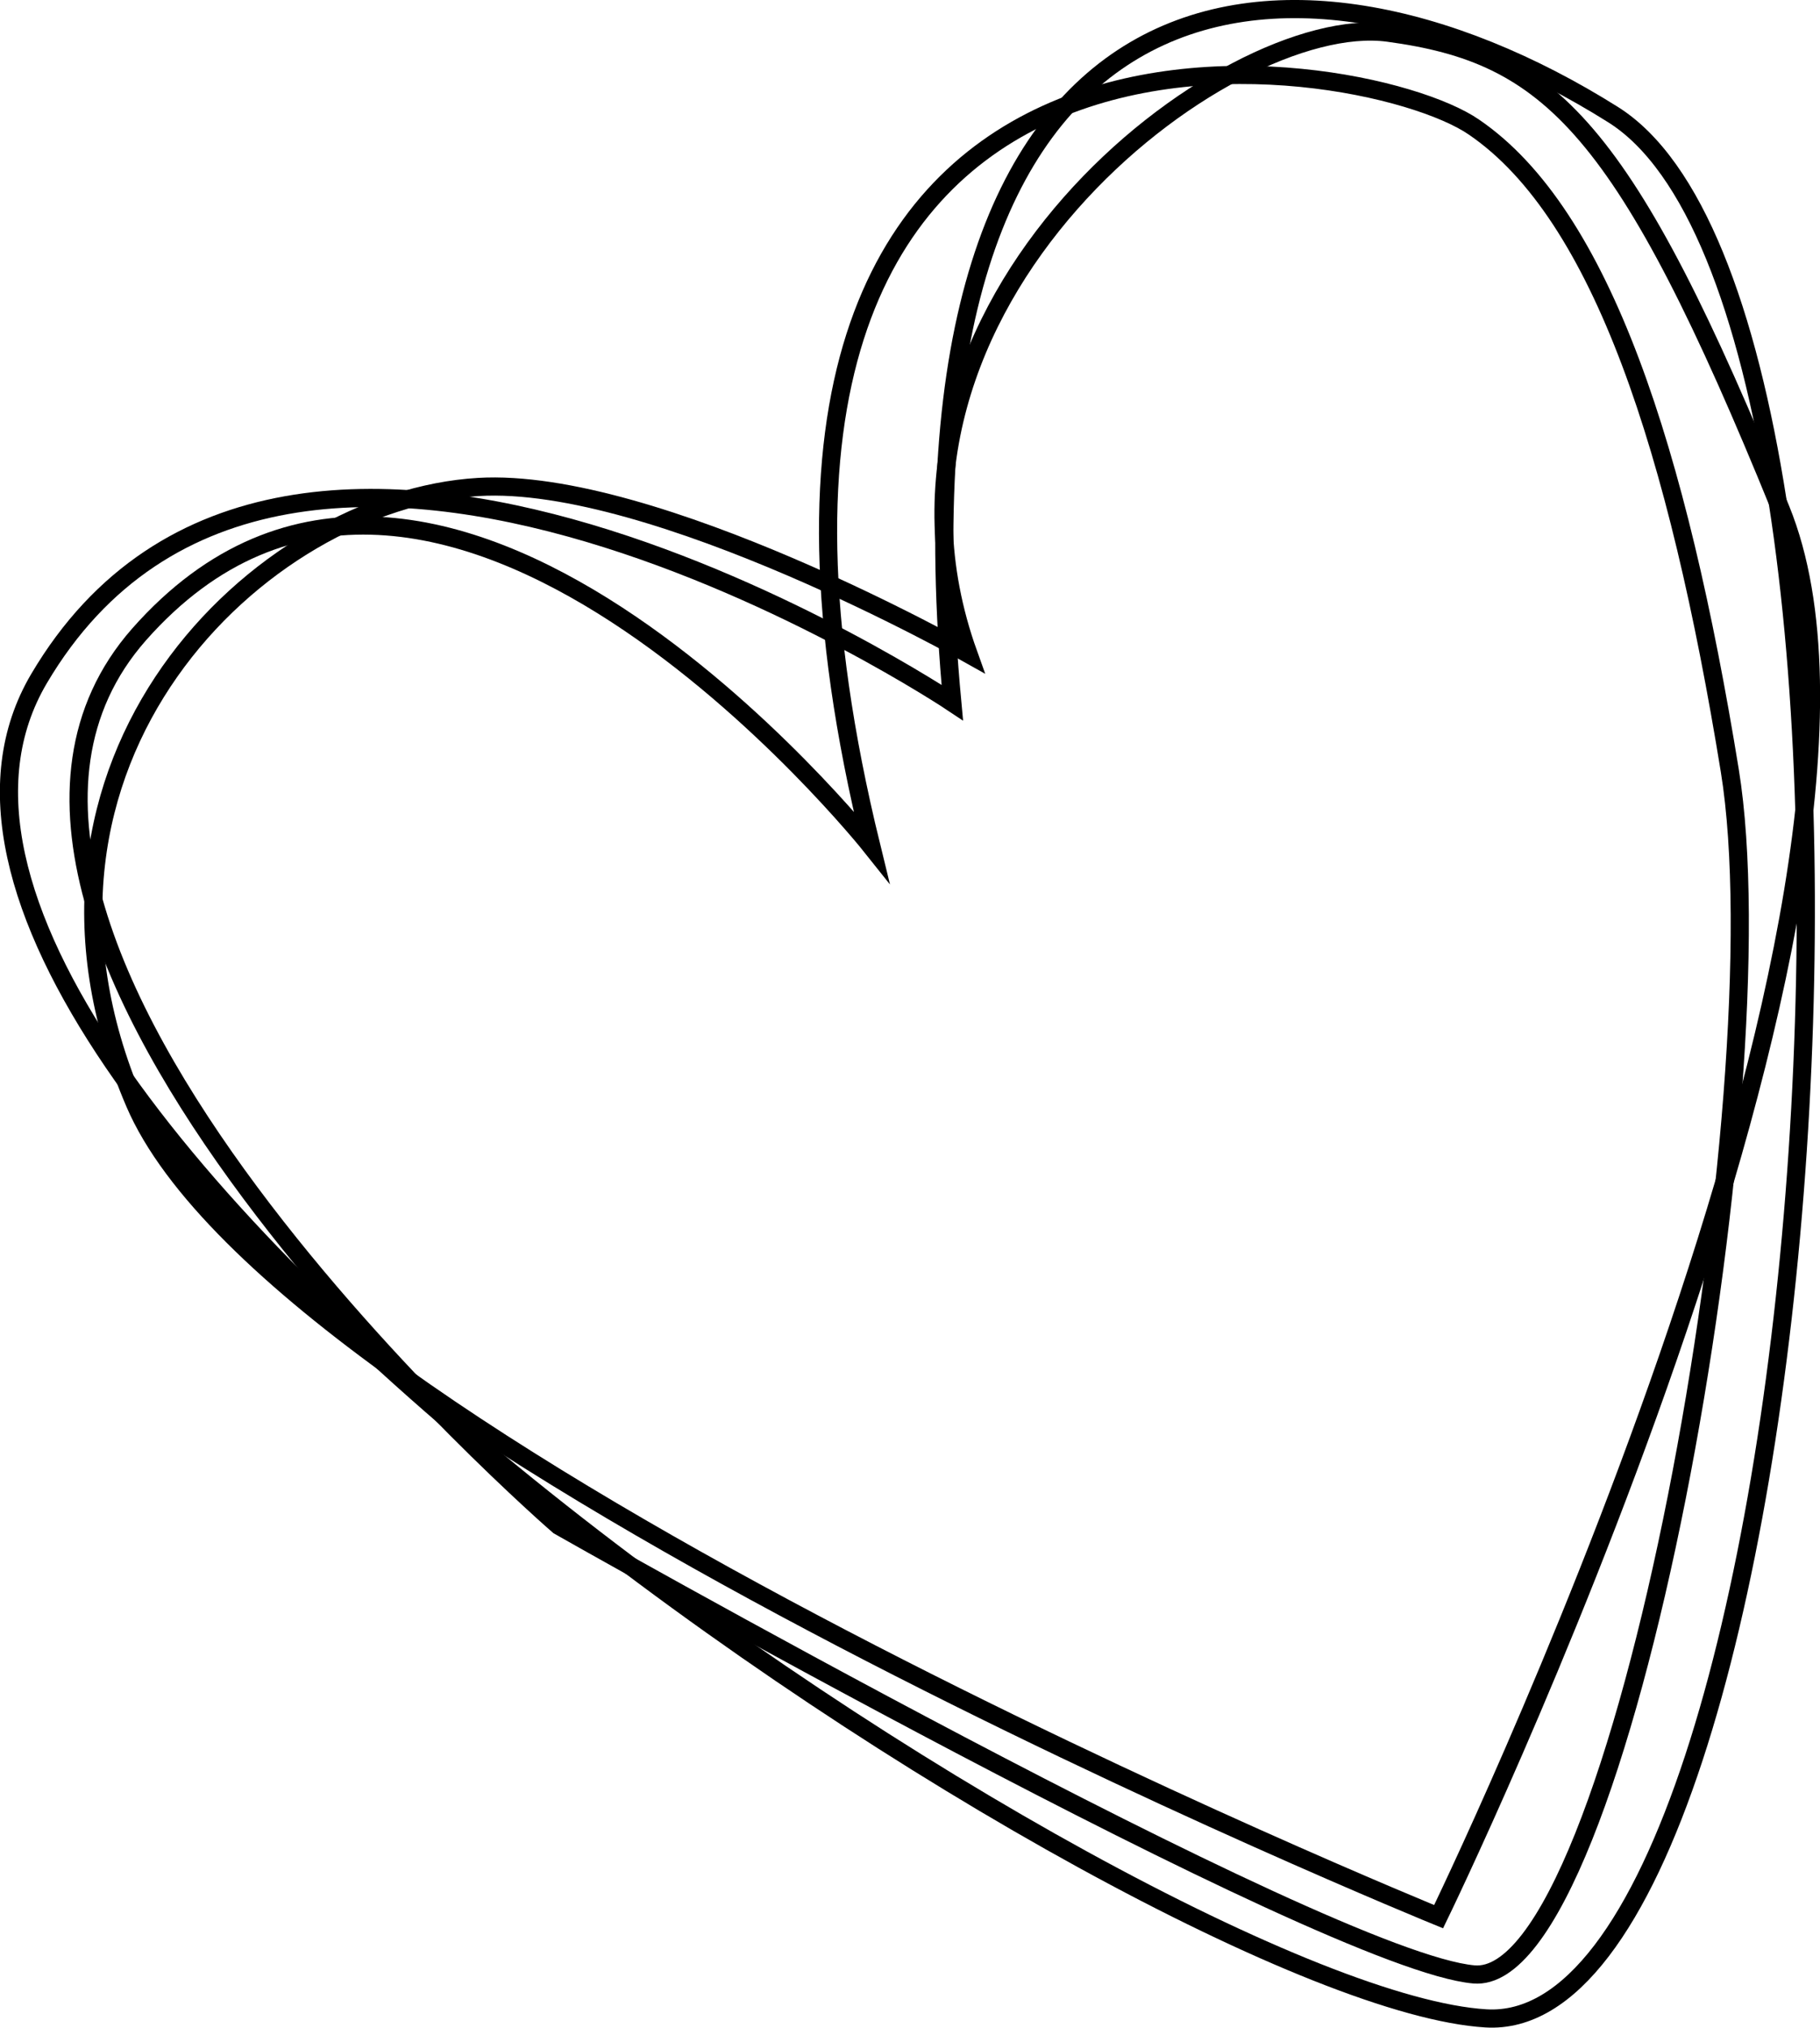
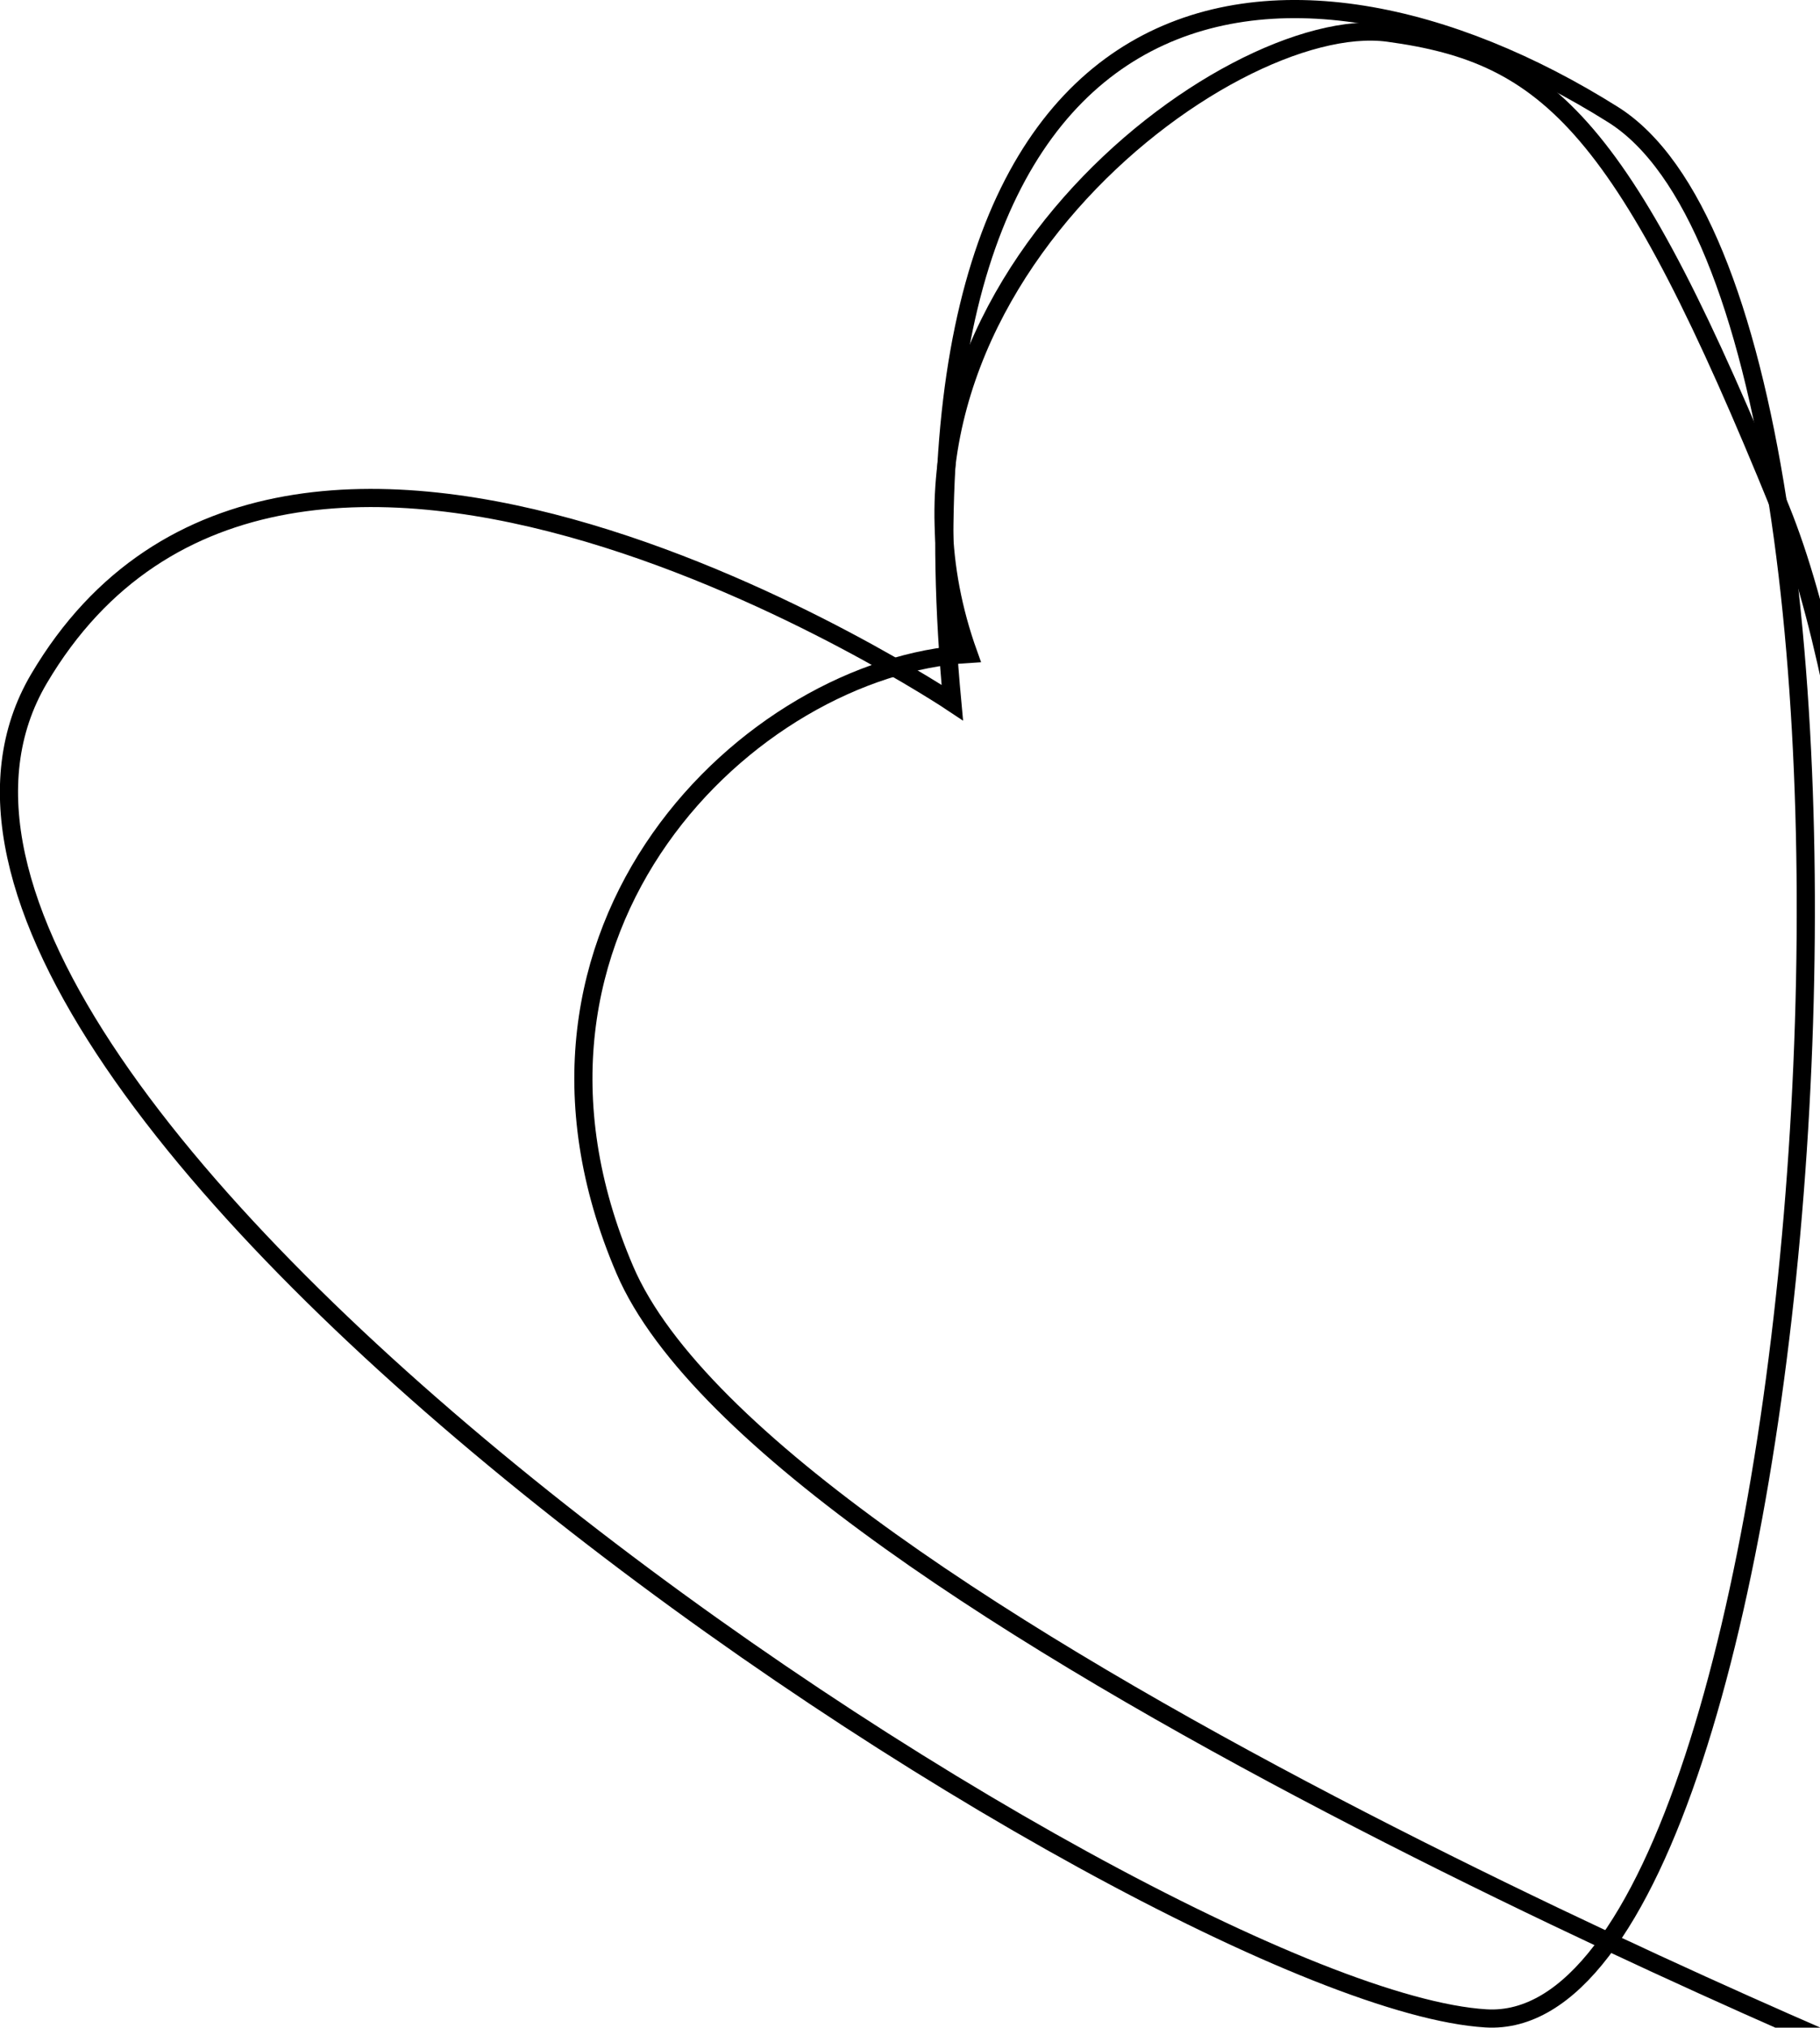
<svg xmlns="http://www.w3.org/2000/svg" viewBox="0 0 100.26 111.63">
  <defs>
    <style>.cls-1{fill:none;stroke:#000;stroke-miterlimit:10;}</style>
  </defs>
  <g id="Livello_2" data-name="Livello 2">
    <g id="Livello_1-2" data-name="Livello 1">
-       <path class="cls-1" d="M53.35,36s-17.3-9.77-27-9.19c-12,.71-27,15.08-18.93,33.91s71.83,44.8,71.83,44.8S106.69,49.19,98.1,28.05,85.38,3,76.47,1.8,46.41,16.66,53.35,36Z" />
-       <path class="cls-1" d="M48,46.6S24,16.44,7.66,34.93C-6.86,51.42,30.78,84,30.78,84S73.05,108,81.2,108.7,98.15,60,95.29,42.42,88.25,11.81,81.2,7C75,2.71,35.65-3.83,48,46.6Z" />
+       <path class="cls-1" d="M53.35,36c-12,.71-27,15.08-18.93,33.91s71.83,44.8,71.83,44.8S106.69,49.19,98.1,28.05,85.38,3,76.47,1.8,46.41,16.66,53.35,36Z" />
      <path class="cls-1" d="M52.46,38.68S15.81,14.24,2.15,37.36,63.28,110,81.86,111.12s24.88-93.58,7-104.81S48.59-2.72,52.46,38.68Z" />
    </g>
  </g>
</svg>